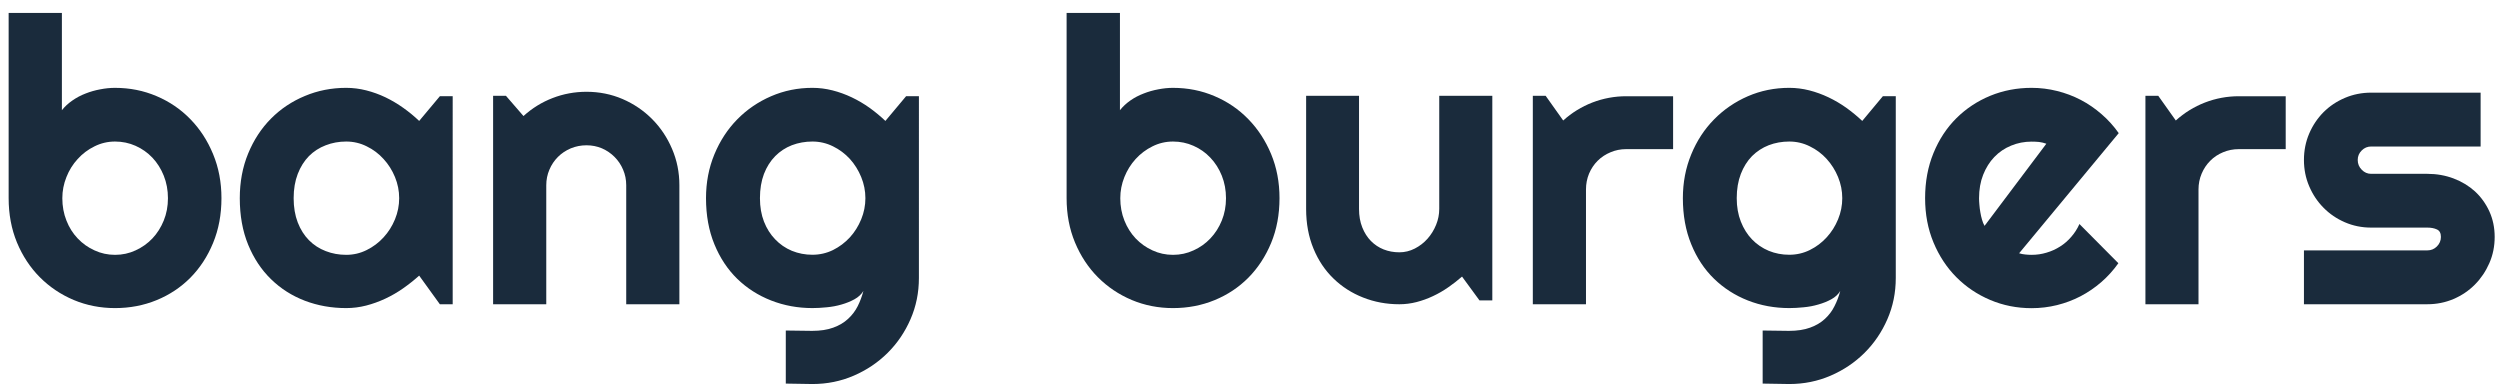
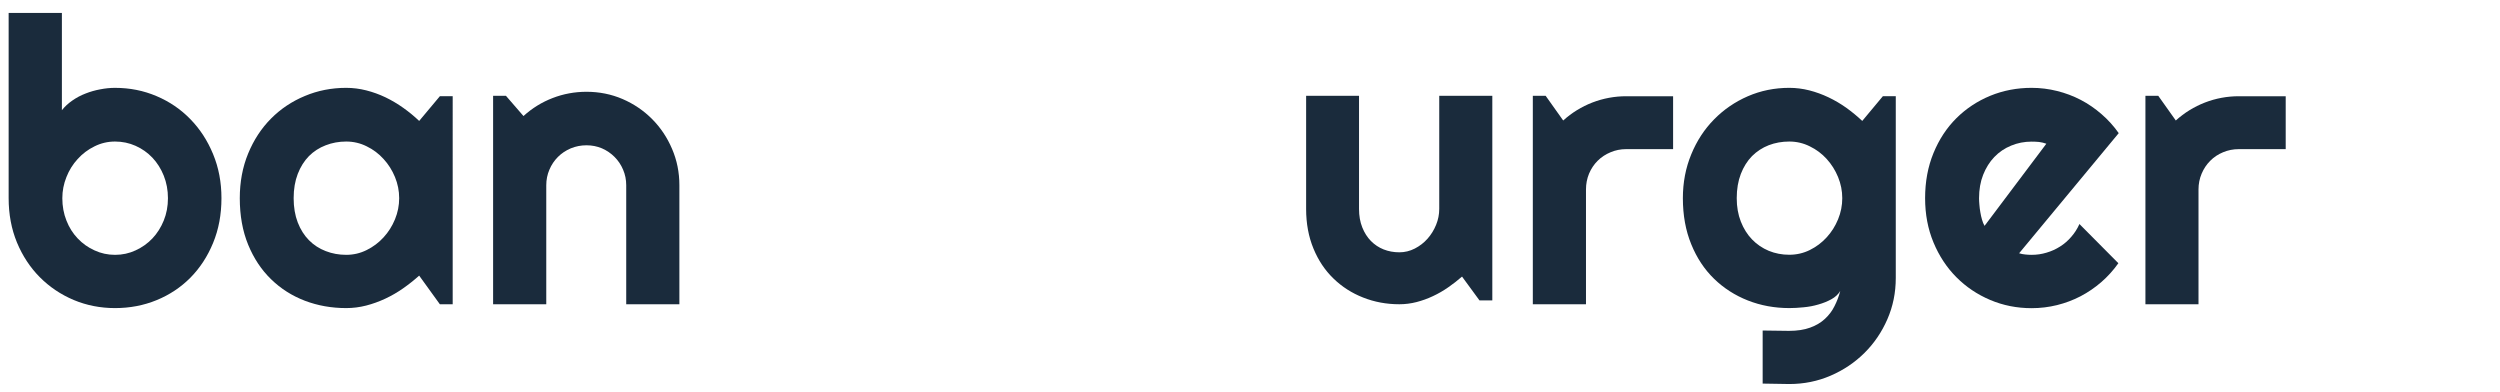
<svg xmlns="http://www.w3.org/2000/svg" version="1.2" viewBox="0 0 2864 444" width="300" height="47">
  <title>enseigneBangBurgers-svg</title>
  <style>
		.s0 { fill: #1a2b3c } 
	</style>
  <g id="Layer">
    <path id="Layer" fill-rule="evenodd" class="s0" d="m253.7 224.7q0 28.1-9.6 51.3-9.5 23.1-26 39.8-16.5 16.6-38.7 25.7-22.2 9.1-47.6 9.1-25.2 0-47.4-9.3-22.2-9.4-38.8-26.1-16.6-16.7-26.2-39.8-9.5-23.1-9.5-50.7v-212.2h61v111.4q4.9-6.2 12-11.1 7-4.9 15.1-8 8.1-3.2 16.8-4.8 8.7-1.7 17-1.7 25.4 0 47.6 9.5 22.2 9.4 38.7 26.4 16.5 16.9 26 40 9.6 23.1 9.6 50.5zm-61.3 0q0-13.8-4.8-25.8-4.8-11.9-13-20.6-8.3-8.7-19.3-13.6-11-4.9-23.5-4.9-12.5 0-23.5 5.5-11.1 5.4-19.3 14.5-8.3 9-12.9 20.7-4.7 11.7-4.7 24.2 0 13.8 4.7 25.6 4.6 11.8 12.9 20.5 8.2 8.7 19.3 13.7 11 5.1 23.5 5.1 12.5 0 23.5-5.1 11-5 19.3-13.7 8.2-8.7 13-20.5 4.8-11.8 4.8-25.6z" />
    <path id="Layer" fill-rule="evenodd" class="s0" d="m518.6 346.2h-14.7l-23.7-32.8q-8.7 7.8-18.4 14.6-9.7 6.8-20.4 11.8-10.7 5-21.9 7.9-11.3 2.9-22.9 2.9-25.2 0-47.3-8.4-22.2-8.5-38.8-24.7-16.6-16.1-26.2-39.5-9.6-23.4-9.6-53.3 0-27.9 9.6-51.2 9.6-23.3 26.2-40 16.6-16.7 38.8-25.9 22.1-9.3 47.3-9.3 11.6 0 23 2.9 11.4 2.9 22.1 8 10.7 5.2 20.4 12.1 9.7 6.9 18.1 14.9l23.7-28.3h14.7zm-61.3-121.5q0-12.5-4.8-24.2-4.8-11.7-13.1-20.7-8.2-9.1-19.3-14.5-11-5.5-23.5-5.5-12.5 0-23.5 4.3-11 4.2-19.2 12.4-8.1 8.3-12.8 20.4-4.7 12.2-4.7 27.8 0 15.6 4.7 27.8 4.7 12.1 12.8 20.3 8.2 8.3 19.2 12.5 11 4.3 23.5 4.3 12.5 0 23.5-5.5 11.1-5.5 19.3-14.5 8.3-9 13.1-20.7 4.8-11.7 4.8-24.2z" />
    <path id="Layer" class="s0" d="m625.8 346.2h-60.9v-238.8h14.7l20.1 23.2q14.7-13.4 33.3-20.6 18.6-7.2 38.9-7.2 21.9 0 41.3 8.3 19.4 8.4 33.9 23 14.5 14.6 22.8 34.1 8.4 19.5 8.4 41.6v136.4h-60.9v-136.4q0-9.4-3.6-17.8-3.5-8.3-9.8-14.6-6.2-6.2-14.4-9.8-8.3-3.5-17.7-3.5-9.5 0-18 3.5-8.5 3.6-14.7 9.8-6.3 6.3-9.8 14.6-3.6 8.4-3.6 17.8v136.4z" />
-     <path id="Layer" fill-rule="evenodd" class="s0" d="m1052.7 316.1q0 25.2-9.6 47.2-9.6 22.1-26.2 38.6-16.6 16.5-38.8 26.1-22.2 9.6-47.4 9.6l-30.5-0.5v-60.8l30.1 0.4q14.3 0 24.3-3.7 10-3.6 16.9-10 6.9-6.3 11.1-14.6 4.1-8.2 6.5-17.4-3.5 5.8-10.2 9.5-6.7 3.7-14.8 6-8.2 2.4-17 3.2-8.8 0.9-16.4 0.9-25.1 0-47.3-8.7-22.2-8.7-38.8-24.8-16.6-16.2-26.2-39.6-9.6-23.4-9.6-52.8 0-27 9.6-50.2 9.6-23.2 26.2-40.1 16.6-16.9 38.8-26.5 22.2-9.6 47.3-9.6 11.6 0 23 2.9 11.4 2.9 22.1 8 10.7 5.1 20.4 12 9.7 7 18.1 15l23.7-28.3h14.7zm-61.3-91.4q0-12.5-4.8-24.2-4.8-11.7-13-20.8-8.3-9-19.3-14.4-11.1-5.5-23.6-5.5-12.4 0-23.5 4.2-11 4.3-19.1 12.5-8.2 8.3-12.9 20.4-4.6 12.2-4.6 27.8 0 14.9 4.6 26.8 4.7 12 12.9 20.4 8.1 8.5 19.1 13.1 11.1 4.5 23.5 4.5 12.5 0 23.6-5.4 11-5.5 19.3-14.5 8.2-9 13-20.7 4.8-11.7 4.8-24.2z" />
-     <path id="Layer" fill-rule="evenodd" class="s0" d="m1465.8 224.7q0 28.1-9.6 51.3-9.6 23.1-26.1 39.8-16.5 16.6-38.7 25.7-22.2 9.1-47.6 9.1-25.2 0-47.3-9.3-22.2-9.4-38.8-26.1-16.6-16.7-26.2-39.8-9.6-23.1-9.6-50.7v-212.2h61.1v111.4q4.9-6.2 11.9-11.1 7-4.9 15.2-8 8.1-3.2 16.8-4.8 8.7-1.7 16.9-1.7 25.4 0 47.6 9.5 22.2 9.4 38.7 26.4 16.5 16.9 26.1 40 9.6 23.1 9.6 50.5zm-61.3 0q0-13.8-4.8-25.8-4.8-11.9-13.1-20.6-8.2-8.7-19.3-13.6-11-4.9-23.5-4.9-12.5 0-23.5 5.5-11 5.4-19.3 14.5-8.2 9-12.9 20.7-4.7 11.7-4.7 24.2 0 13.8 4.7 25.6 4.7 11.8 12.9 20.5 8.3 8.7 19.3 13.7 11 5.1 23.5 5.1 12.5 0 23.5-5.1 11.1-5 19.3-13.7 8.3-8.7 13.1-20.5 4.8-11.8 4.8-25.6z" />
    <path id="Layer" class="s0" d="m1674.9 314.5q-7.4 6.5-15.8 12.3-8.3 5.8-17.5 10.1-9.1 4.3-18.8 6.8-9.7 2.5-19.7 2.5-22.1 0-41.5-7.7-19.4-7.6-34-21.8-14.6-14.1-22.9-34.3-8.4-20.3-8.4-45.4v-129.6h60.6v129.6q0 11.8 3.7 21.1 3.7 9.3 9.9 15.6 6.3 6.4 14.6 9.7 8.4 3.3 18 3.3 9.3 0 17.7-4.3 8.4-4.3 14.6-11.3 6.2-7 9.8-15.9 3.6-8.8 3.6-18.2v-129.6h60.8v234.4h-14.7z" />
    <path id="Layer" class="s0" d="m1816.9 346.2h-60.9v-238.8h14.7l20.1 28.3q14.7-13.3 33.4-20.6 18.8-7.2 38.8-7.2h53.7v60.6h-53.7q-9.6 0-18 3.6-8.5 3.5-14.8 9.8-6.2 6.2-9.8 14.7-3.5 8.5-3.5 18.1v131.5z" />
    <path id="Layer" fill-rule="evenodd" class="s0" d="m2171.8 316.1q0 25.2-9.6 47.2-9.6 22.1-26.2 38.6-16.6 16.5-38.8 26.1-22.2 9.6-47.4 9.6l-30.5-0.5v-60.8l30.1 0.4q14.2 0 24.3-3.7 10-3.6 16.9-10 6.9-6.3 11-14.6 4.2-8.2 6.6-17.4-3.5 5.8-10.2 9.5-6.7 3.7-14.9 6-8.1 2.4-16.9 3.2-8.8 0.9-16.4 0.9-25.2 0-47.4-8.7-22.1-8.7-38.7-24.8-16.7-16.2-26.2-39.6-9.6-23.4-9.6-52.8 0-27 9.6-50.2 9.5-23.2 26.2-40.1 16.6-16.9 38.7-26.5 22.2-9.6 47.4-9.6 11.6 0 23 2.9 11.3 2.9 22 8 10.7 5.1 20.4 12 9.7 7 18.2 15l23.6-28.3h14.8zm-61.3-91.4q0-12.5-4.8-24.2-4.8-11.7-13.1-20.8-8.2-9-19.3-14.4-11-5.5-23.5-5.5-12.5 0-23.5 4.2-11 4.3-19.2 12.5-8.1 8.3-12.8 20.4-4.7 12.2-4.7 27.8 0 14.9 4.7 26.8 4.7 12 12.8 20.4 8.2 8.5 19.2 13.1 11 4.5 23.5 4.5 12.5 0 23.5-5.4 11.1-5.5 19.3-14.5 8.3-9 13.1-20.7 4.8-11.7 4.8-24.2z" />
    <path id="Layer" fill-rule="evenodd" class="s0" d="m2313.1 287.8q3.6 1.1 7.1 1.4 3.6 0.4 7.2 0.4 8.9 0 17.1-2.5 8.3-2.4 15.5-7 7.3-4.6 12.9-11.2 5.7-6.5 9.3-14.6l44.6 44.9q-8.5 12-19.5 21.6-11.1 9.6-23.9 16.3-12.8 6.6-26.9 10.1-14.2 3.5-29.1 3.5-25.2 0-47.4-9.4-22.2-9.4-38.8-26.1-16.6-16.7-26.2-39.8-9.6-23.1-9.6-50.7 0-28.3 9.6-51.7 9.6-23.4 26.2-39.9 16.6-16.5 38.8-25.7 22.2-9.1 47.4-9.1 14.9 0 29.2 3.6 14.2 3.5 27.1 10.2 12.8 6.7 23.9 16.4 11.2 9.7 19.6 21.7zm31.2-125.5q-4.2-1.5-8.3-2-4.1-0.4-8.6-0.4-12.5 0-23.5 4.6-11 4.5-19.2 13-8.1 8.5-12.8 20.4-4.7 11.9-4.7 26.9 0 3.3 0.4 7.5 0.3 4.3 1.1 8.6 0.7 4.4 1.9 8.4 1.1 4 2.9 7.1z" />
    <path id="Layer" class="s0" d="m2518.6 346.2h-60.8v-238.8h14.7l20.1 28.3q14.7-13.3 33.4-20.6 18.7-7.2 38.8-7.2h53.7v60.6h-53.7q-9.6 0-18.1 3.6-8.5 3.5-14.7 9.8-6.2 6.2-9.8 14.7-3.6 8.5-3.6 18.1z" />
    <g id="Layer">
-       <path id="Layer" class="s0" d="m2780.8 346.2h-141.4v-61.7h141.4q6.4 0 10.9-4.5 4.6-4.6 4.6-10.9 0-6.6-4.6-8.6-4.5-2.1-10.9-2.1h-64.4q-16 0-30.1-6.1-14.1-6.1-24.5-16.7-10.4-10.5-16.4-24.6-6-14-6-30.1 0-16.1 6-30.2 6-14 16.4-24.5 10.4-10.4 24.5-16.4 14.1-6 30.1-6h125.4v61.7h-125.4q-6.3 0-10.8 4.5-4.6 4.5-4.6 10.9 0 6.6 4.6 11.2 4.5 4.7 10.8 4.7h64.4q15.9 0 30 5.3 14 5.3 24.5 14.8 10.4 9.6 16.5 22.9 6.1 13.4 6.1 29.3 0 16.1-6.1 30-6.1 14-16.5 24.5-10.5 10.6-24.5 16.6-14.1 6-30 6z" />
-     </g>
+       </g>
  </g>
</svg>